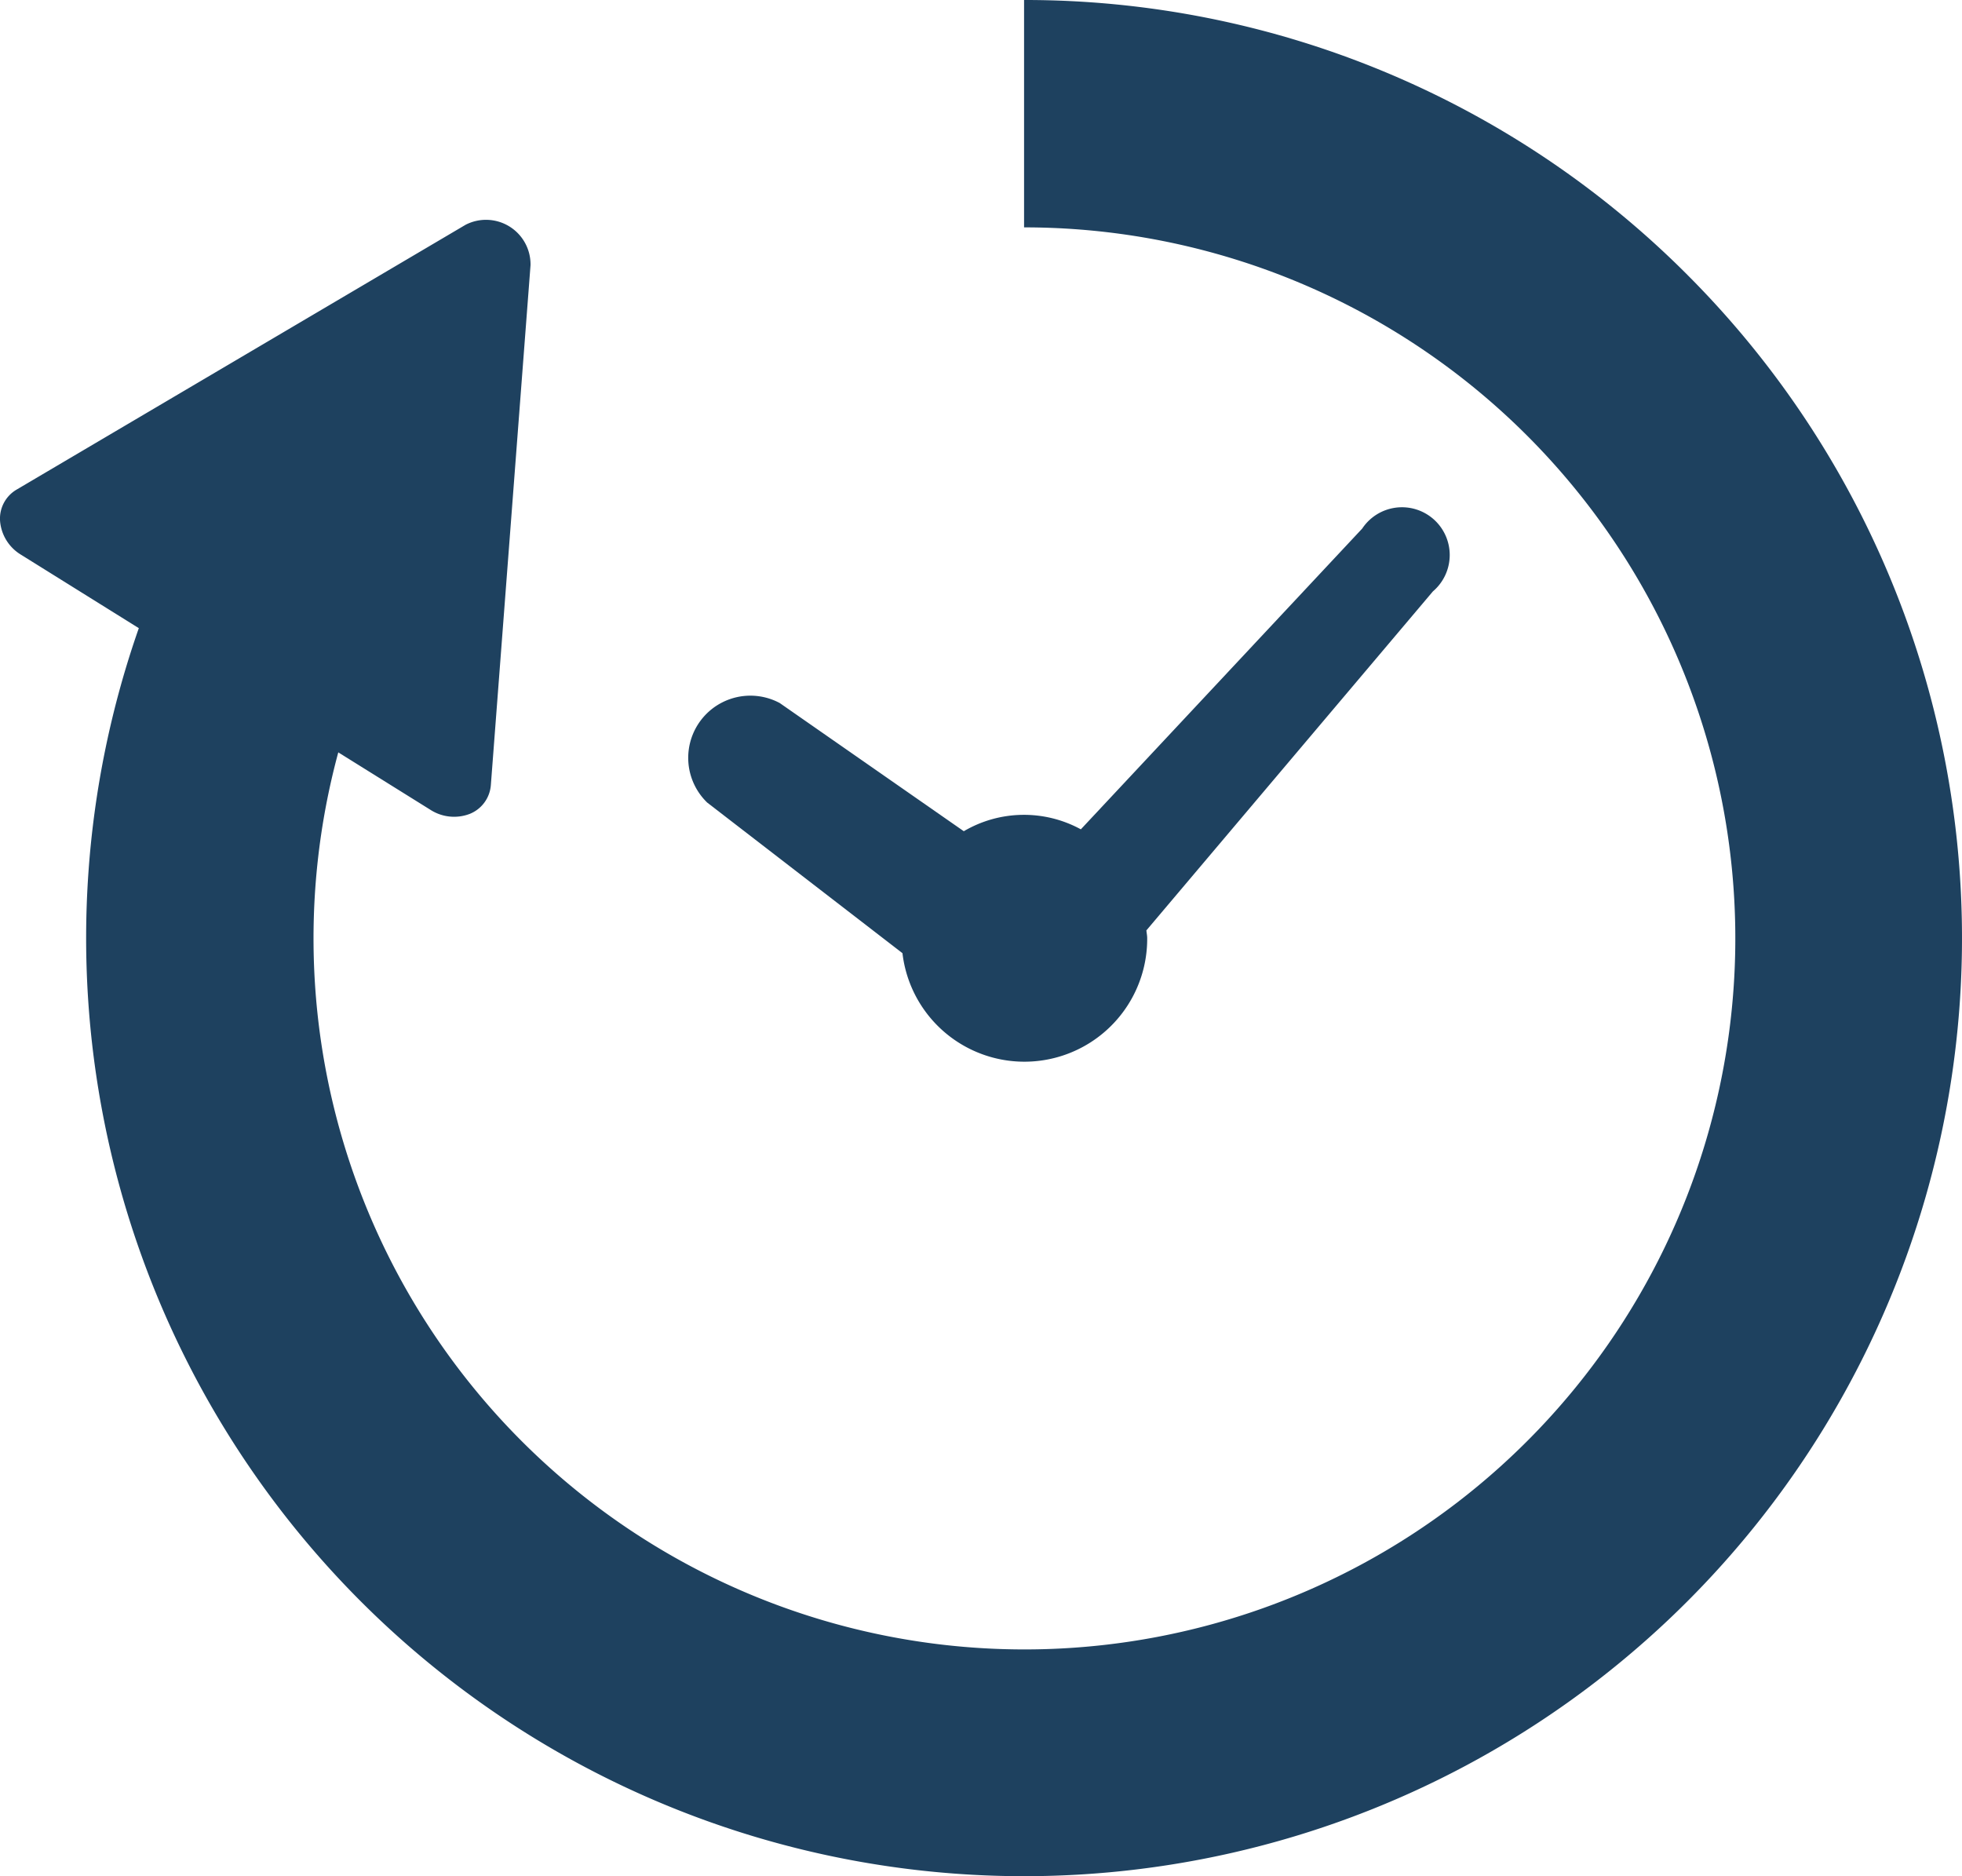
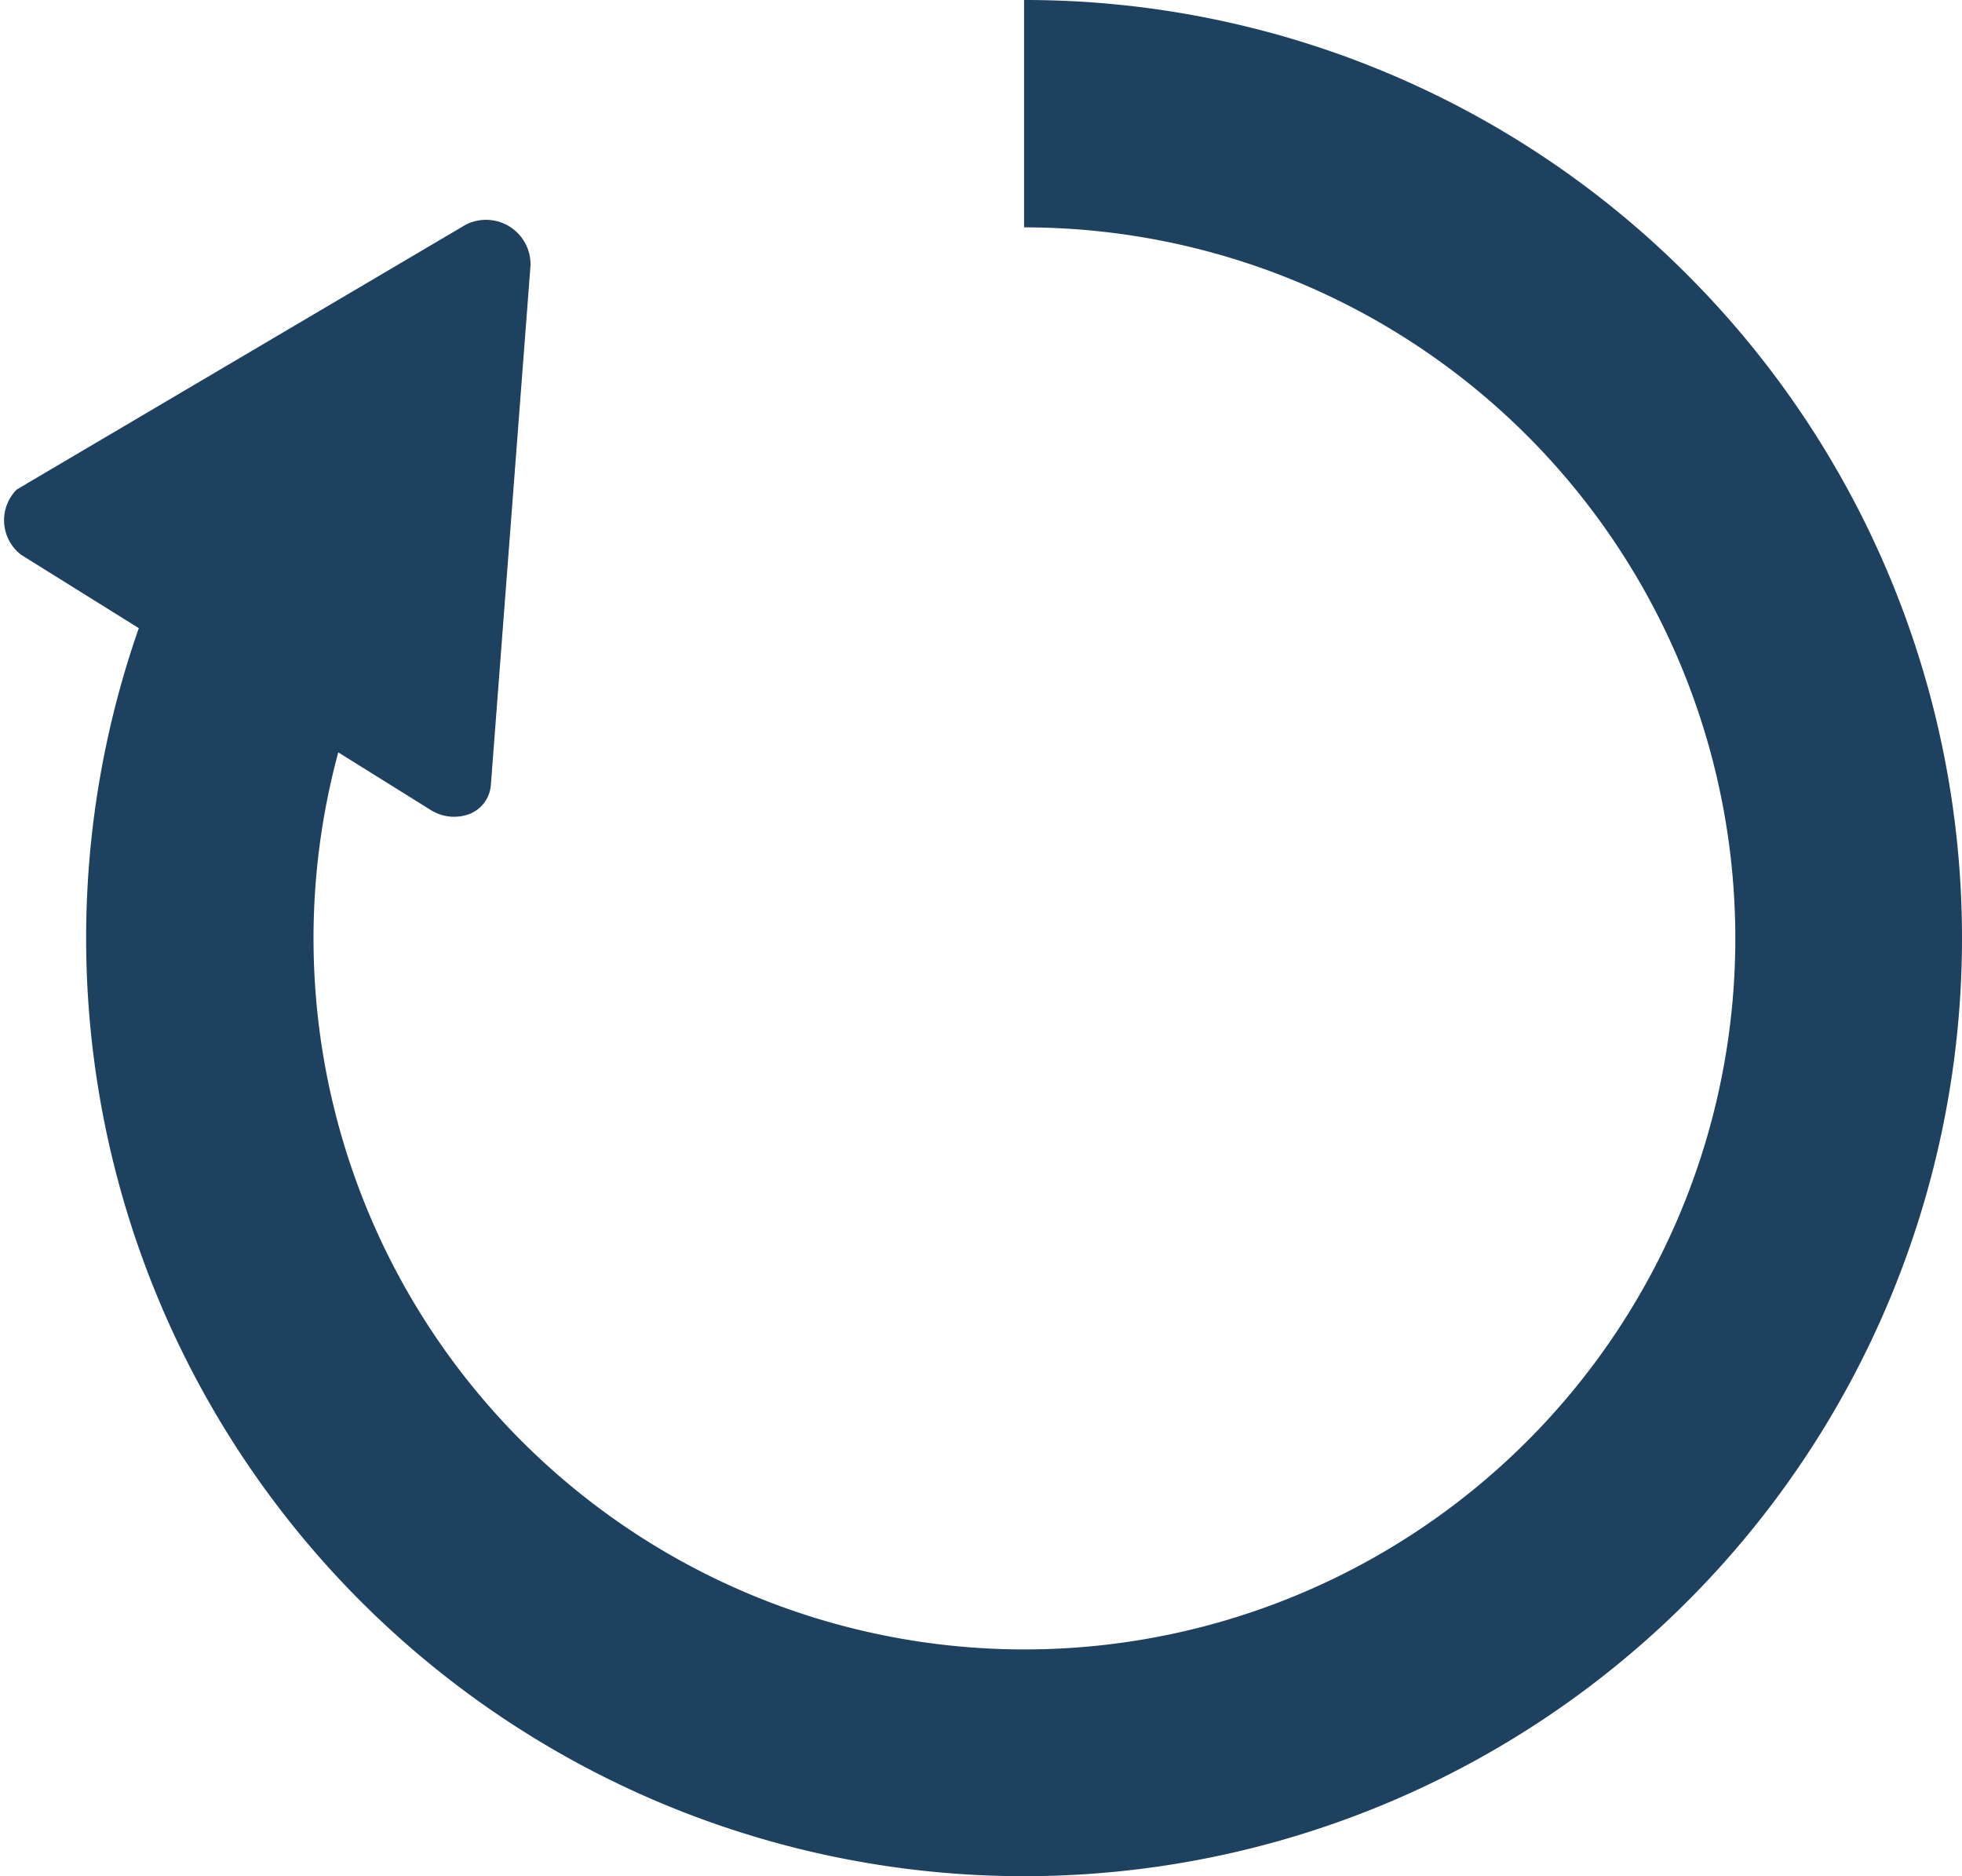
<svg xmlns="http://www.w3.org/2000/svg" id="グループ_86" data-name="グループ 86" width="115.051" height="110" viewBox="0 0 115.051 110">
  <defs>
    <clipPath id="clip-path">
      <rect id="長方形_80" data-name="長方形 80" width="115.051" height="110" fill="#1e415f" />
    </clipPath>
  </defs>
  <g id="グループ_85" data-name="グループ 85" clip-path="url(#clip-path)">
-     <path id="パス_55" data-name="パス 55" d="M164.271,137.965l11.464,8.841a7.2,7.2,0,0,0,14.351-.887c0-.153-.035-.3-.047-.449l16.8-19.874a2.8,2.8,0,1,0-4.144-3.685l-16.5,17.634a6.965,6.965,0,0,0-6.863.111l-10.793-7.515a3.645,3.645,0,0,0-4.268,5.821Z" transform="translate(-122.815 -90.922)" fill="#1e415f" />
-     <path id="パス_56" data-name="パス 56" d="M98.941,16.107A54.844,54.844,0,0,0,60.051,0V13.331a41.687,41.687,0,1,1-40.214,30.78l5.4,3.366a2.569,2.569,0,0,0,2.3.244,1.981,1.981,0,0,0,1.247-1.7l2.326-30.474a2.611,2.611,0,0,0-3.808-2.368L.983,28.7a1.97,1.97,0,0,0-.978,1.865A2.551,2.551,0,0,0,1.24,32.528l6.9,4.3A55,55,0,1,0,98.943,16.11Z" transform="translate(0 0)" fill="#1e415f" />
+     <path id="パス_56" data-name="パス 56" d="M98.941,16.107A54.844,54.844,0,0,0,60.051,0V13.331a41.687,41.687,0,1,1-40.214,30.78l5.4,3.366a2.569,2.569,0,0,0,2.3.244,1.981,1.981,0,0,0,1.247-1.7l2.326-30.474a2.611,2.611,0,0,0-3.808-2.368L.983,28.7A2.551,2.551,0,0,0,1.24,32.528l6.9,4.3A55,55,0,1,0,98.943,16.11Z" transform="translate(0 0)" fill="#1e415f" />
  </g>
</svg>